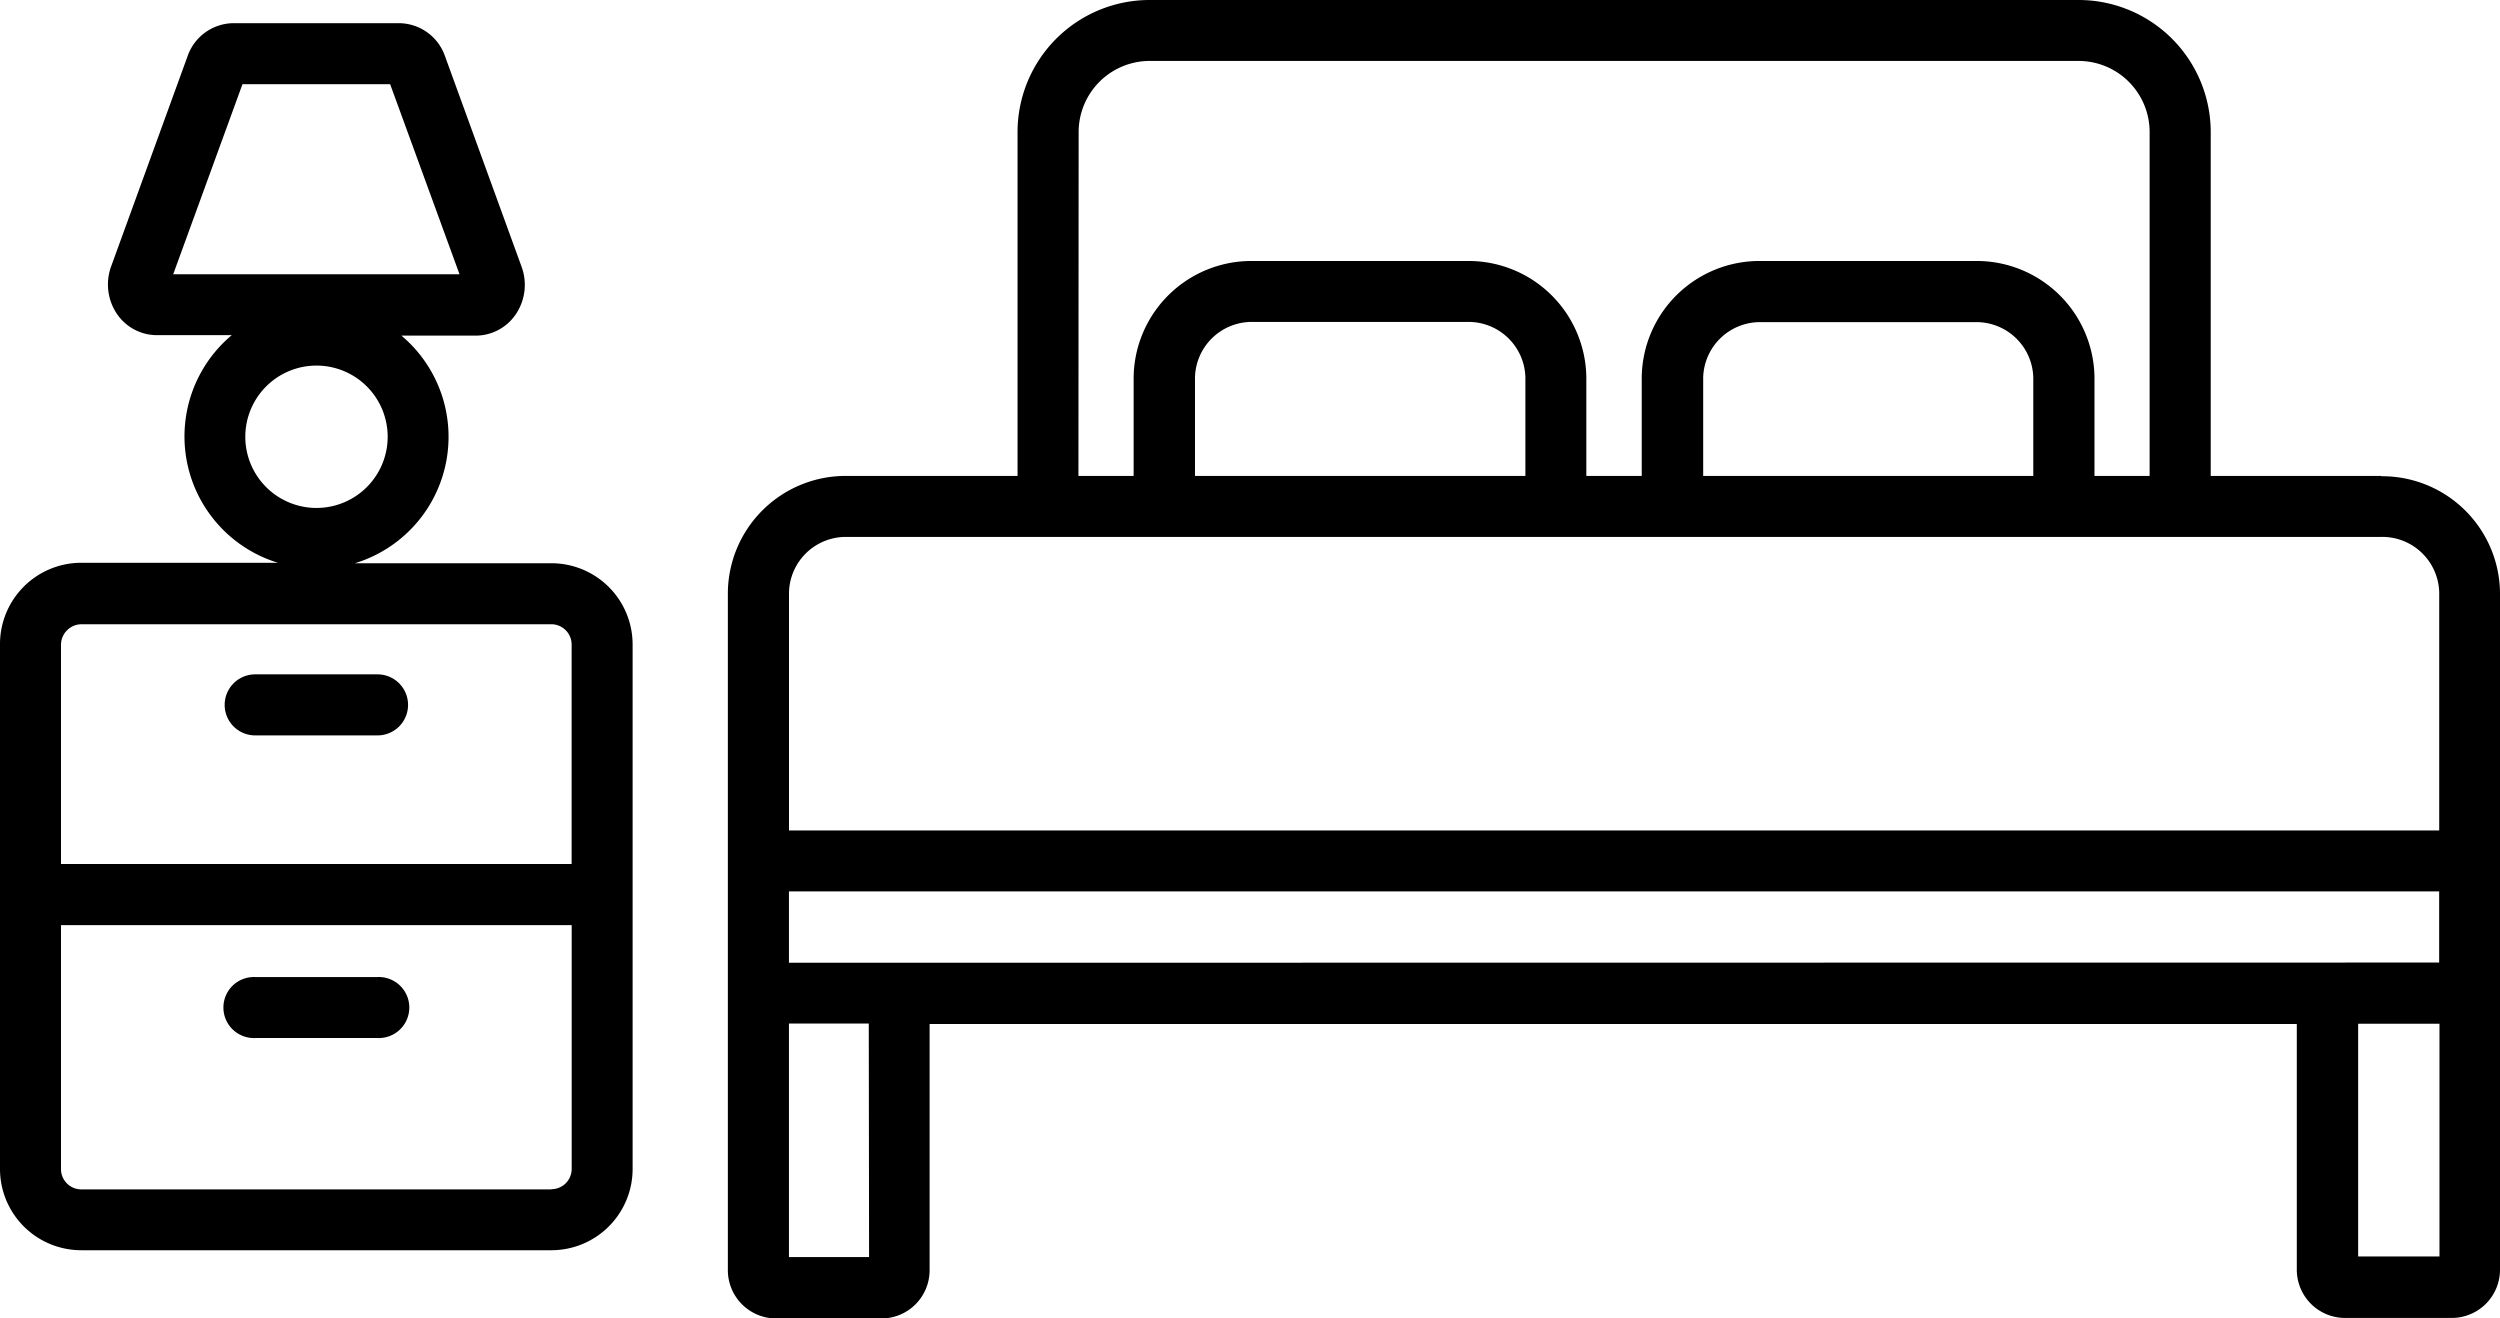
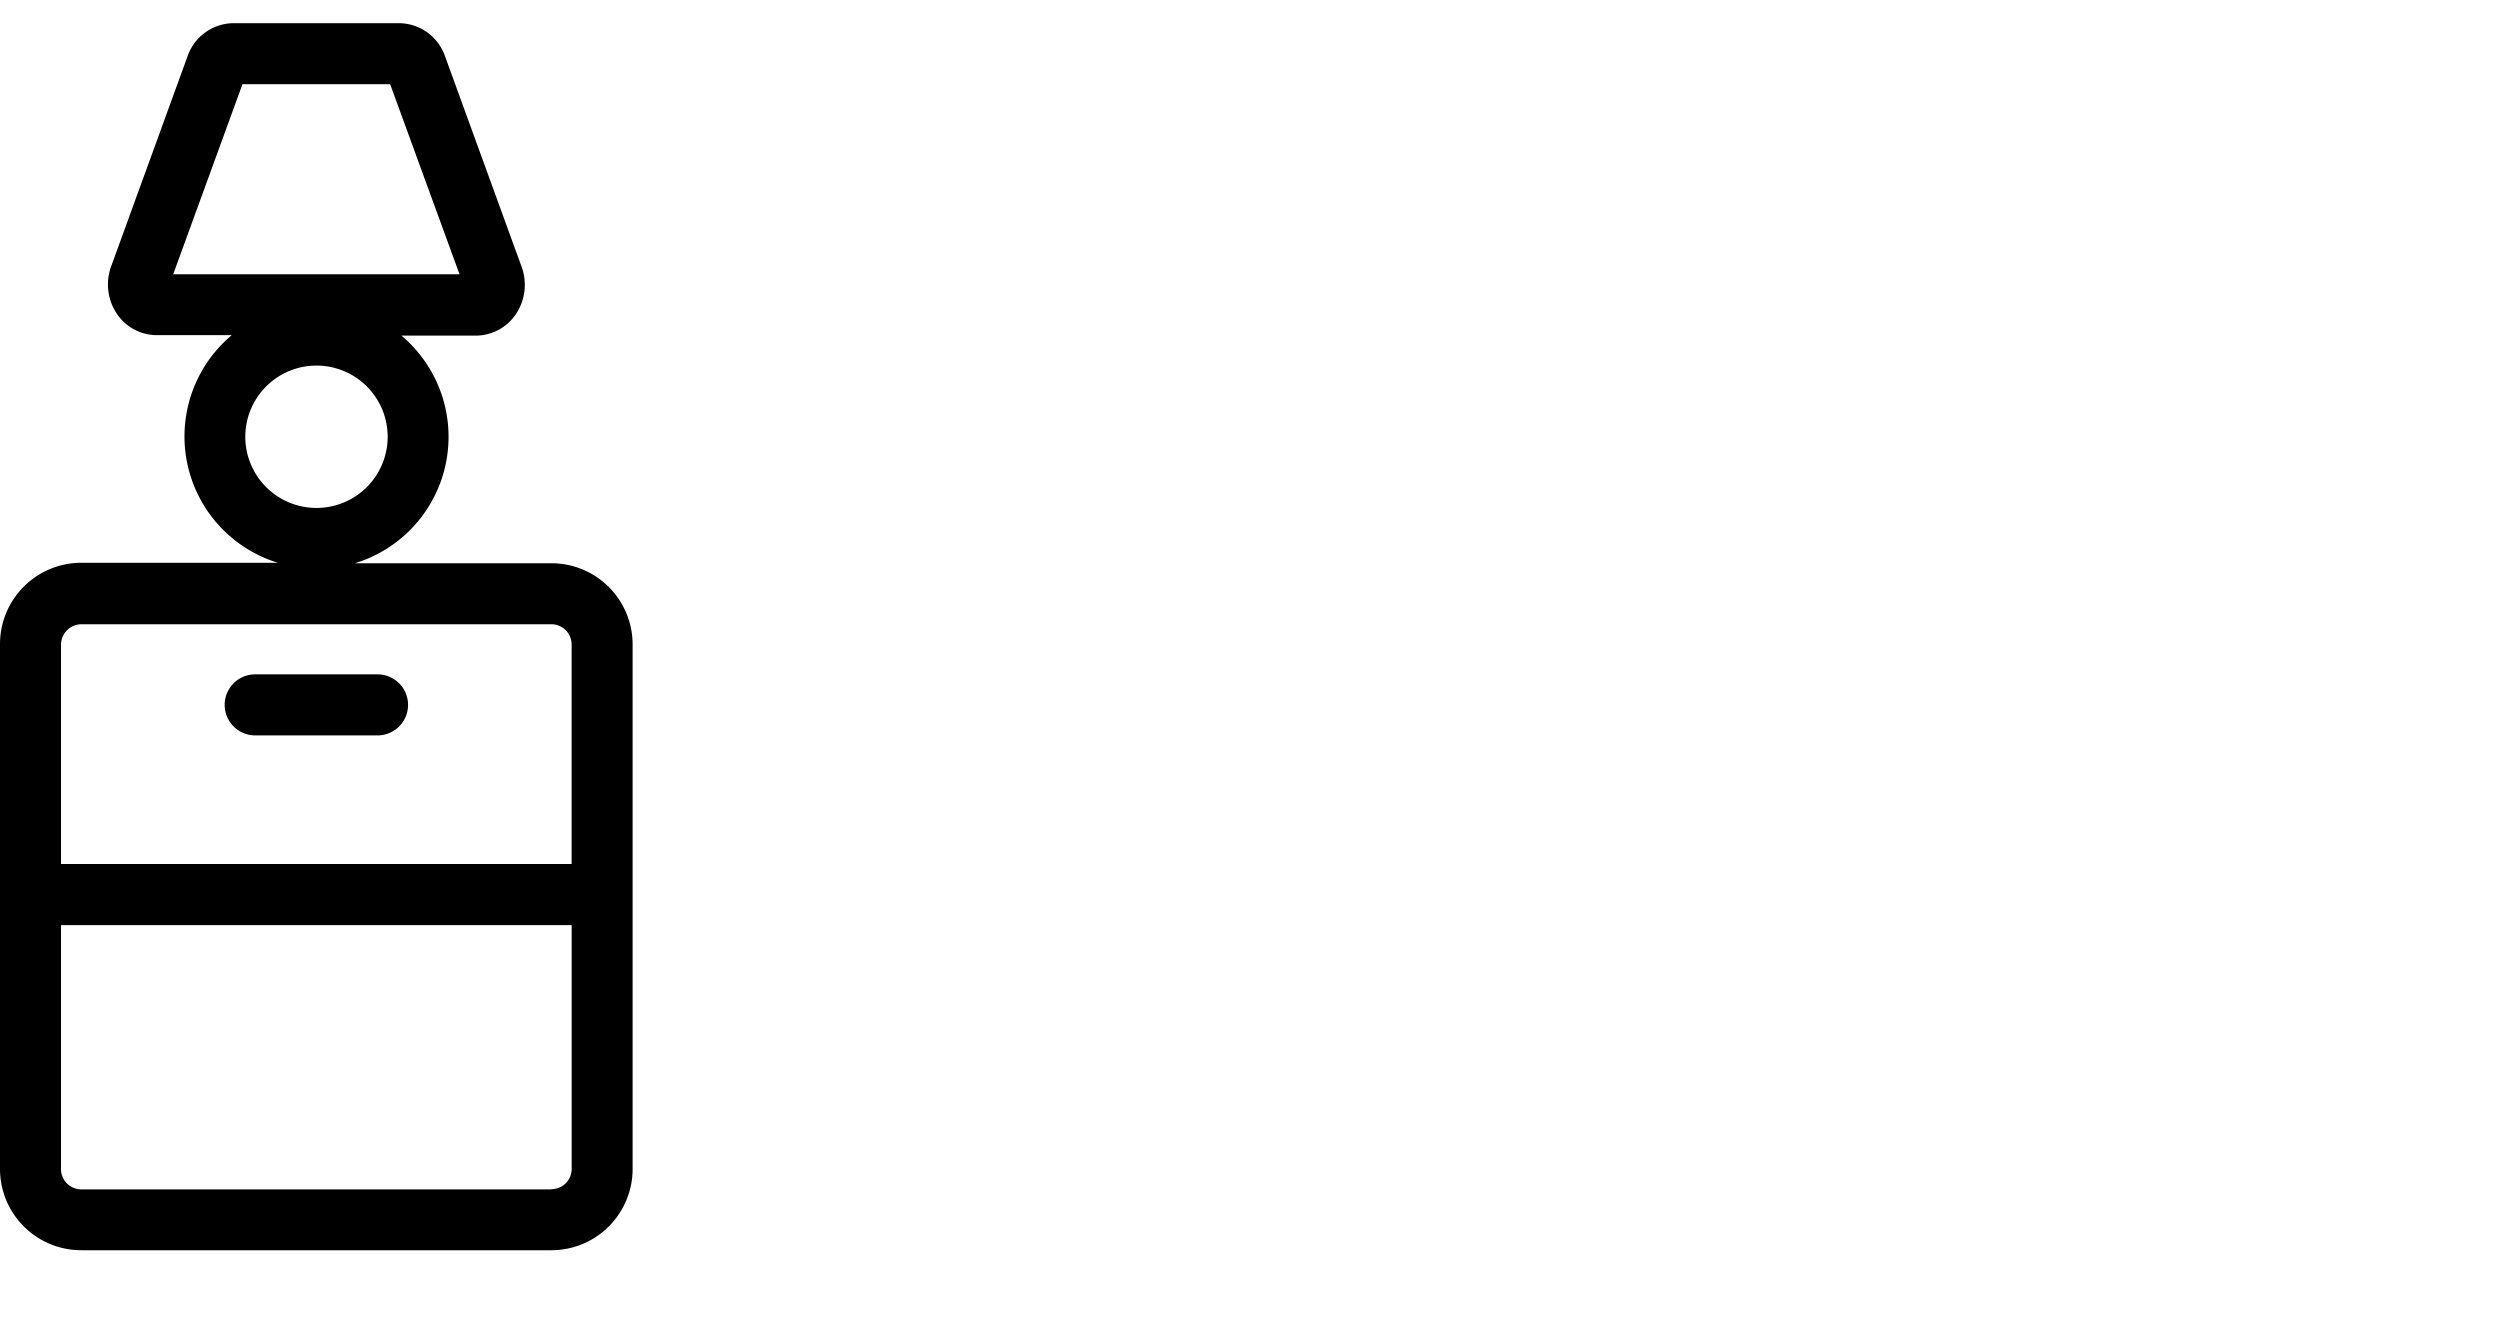
<svg xmlns="http://www.w3.org/2000/svg" width="48.327" height="25.485" viewBox="0 0 48.327 25.485">
  <g id="Groupe_286" data-name="Groupe 286" transform="translate(-184 -4194)">
-     <path id="Tracé_94" data-name="Tracé 94" d="M49.111,9.2h-3.3V2.554A2.555,2.555,0,0,0,43.253,0H25.3a2.554,2.554,0,0,0-2.554,2.554h0V9.2h-3.3a2.278,2.278,0,0,0-2.3,2.255v13.1a.934.934,0,0,0,.932.932h2.037a.932.932,0,0,0,.931-.932v-4.76H47.475v4.75a.933.933,0,0,0,.933.932h2.063a.933.933,0,0,0,.932-.932V11.459a2.278,2.278,0,0,0-2.3-2.253ZM18.327,18.611V17.232h31.9v1.375Zm5.6-16.057A1.375,1.375,0,0,1,25.3,1.178H43.255A1.375,1.375,0,0,1,44.63,2.554V9.2H43.564V7.3a2.278,2.278,0,0,0-2.3-2.255H37.112a2.277,2.277,0,0,0-2.3,2.255V9.2H33.741V7.3a2.278,2.278,0,0,0-2.3-2.255H27.288A2.277,2.277,0,0,0,24.99,7.3V9.2H23.923ZM36,9.2V7.3a1.1,1.1,0,0,1,1.11-1.073h4.155A1.1,1.1,0,0,1,42.381,7.3V9.2Zm-9.824,0V7.3a1.1,1.1,0,0,1,1.117-1.077h4.159A1.1,1.1,0,0,1,32.563,7.3V9.2Zm-6.729,1.179h29.66a1.1,1.1,0,0,1,1.121,1.075v4.6h-31.9v-4.6a1.1,1.1,0,0,1,1.116-1.075h0ZM19.876,24.3H18.327V19.786H19.87Zm28.785-.011v-4.5h1.572v4.5Z" transform="translate(180.924 4194)" />
    <path id="Tracé_95" data-name="Tracé 95" d="M10.659,10.986H6.86a2.555,2.555,0,0,0,.9-4.4H9.2a.937.937,0,0,0,.762-.4,1.016,1.016,0,0,0,.121-.931L8.6,1.178A.948.948,0,0,0,7.713.546h-3.2a.948.948,0,0,0-.885.633l-1.48,4.07a1.018,1.018,0,0,0,.12.928.934.934,0,0,0,.762.4H4.48a2.554,2.554,0,0,0,.893,4.4h-3.8A1.572,1.572,0,0,0,0,12.555H0V22.694a1.571,1.571,0,0,0,1.572,1.572h9.085a1.571,1.571,0,0,0,1.572-1.572h0V12.558a1.57,1.57,0,0,0-1.57-1.572ZM4.687,1.726H7.542L8.883,5.4H3.348Zm.055,6.816A1.376,1.376,0,1,1,6.118,9.917h0A1.376,1.376,0,0,1,4.742,8.542Zm-3.17,3.623h9.085a.393.393,0,0,1,.393.393h0V16.8H1.179V12.558a.4.4,0,0,1,.393-.393ZM10.659,23.09H1.572a.393.393,0,0,1-.393-.393h0V17.981h9.872V22.7a.392.392,0,0,1-.393.386Z" transform="translate(184 4193.902)" />
    <path id="Tracé_96" data-name="Tracé 96" d="M5.882,17.066H8.247a.59.59,0,0,0,0-1.18H5.882a.59.59,0,0,0,0,1.18Z" transform="translate(183.051 4191.15)" />
-     <path id="Tracé_97" data-name="Tracé 97" d="M8.247,23.016H5.882a.59.59,0,1,0,0,1.179H8.247a.59.59,0,1,0,0-1.179Z" transform="translate(183.051 4189.871)" />
  </g>
</svg>